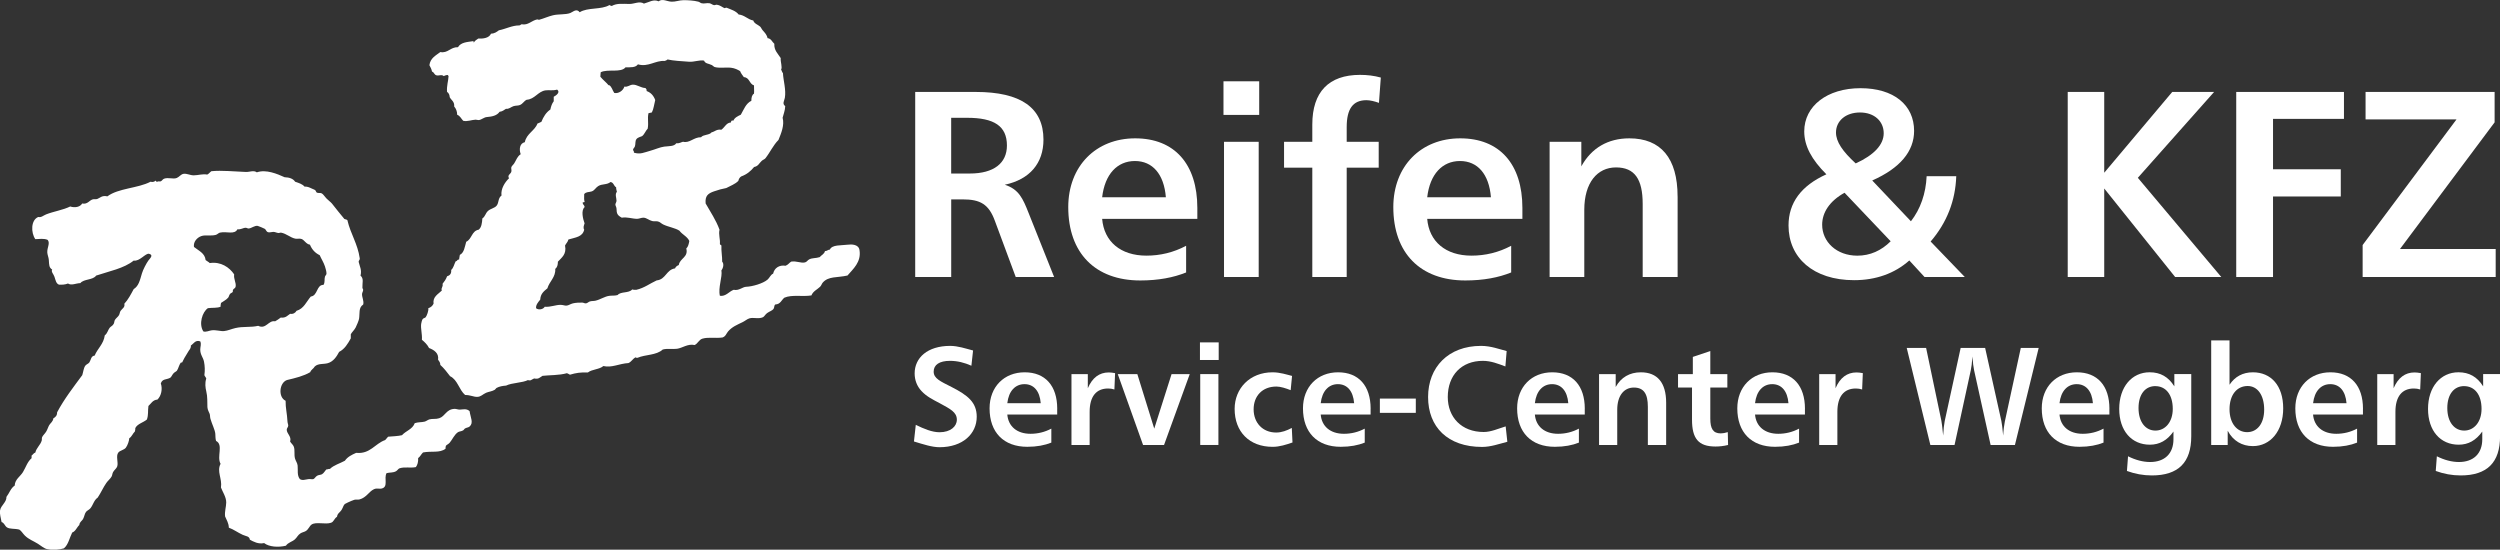
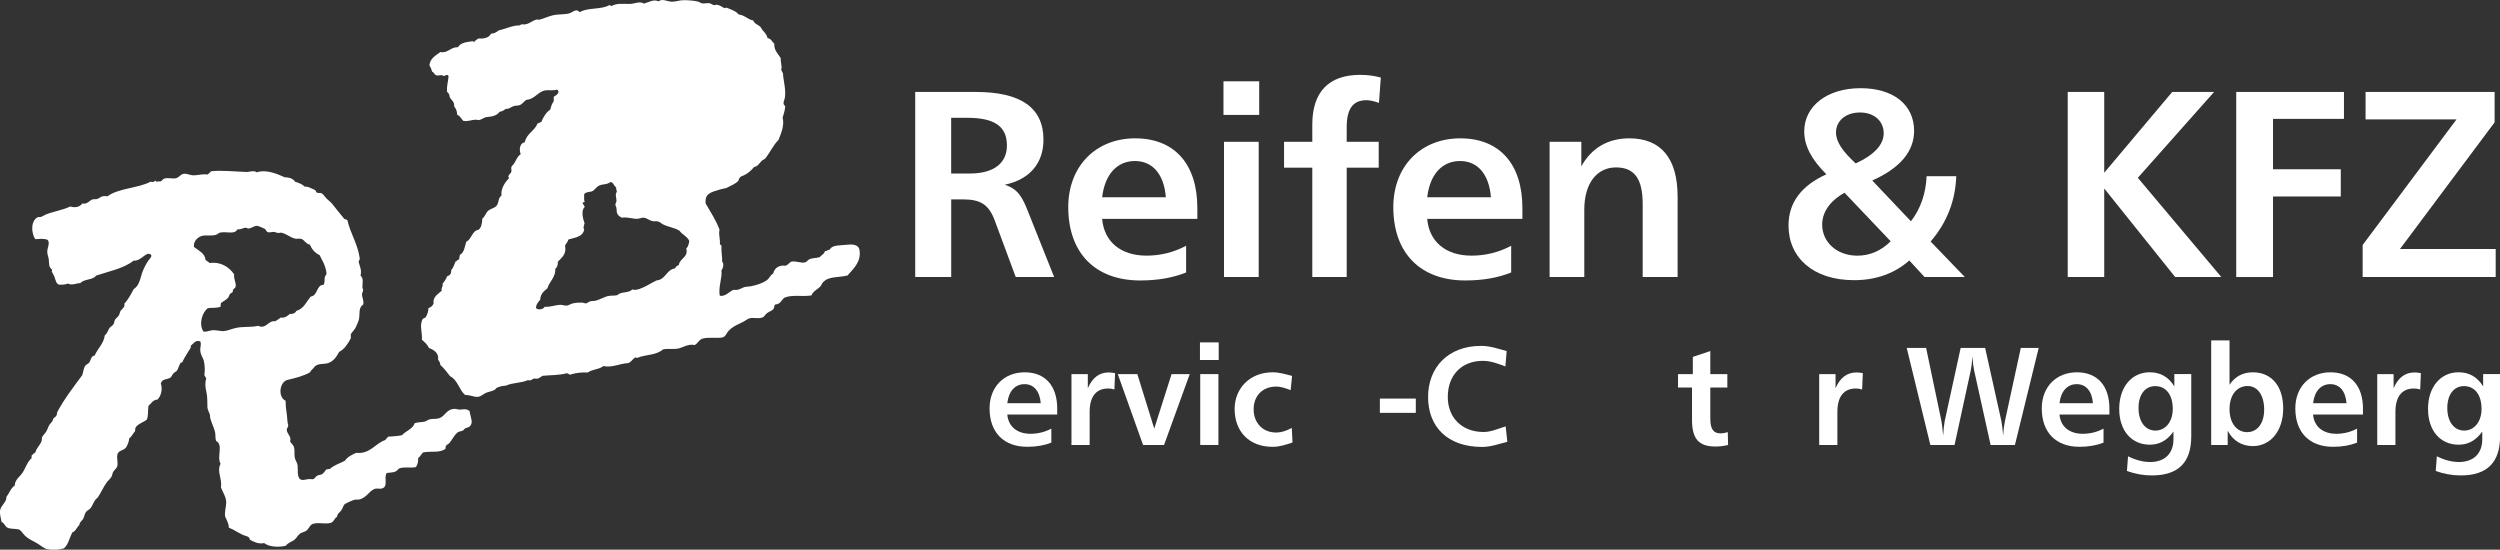
<svg xmlns="http://www.w3.org/2000/svg" id="Ebene_1" data-name="Ebene 1" width="793.7" height="174.51" viewBox="0 0 793.7 174.51">
  <rect x="0" y="0" width="793.7" height="174.51" fill="#333333" stroke="none" />
  <defs>
    <style>      .cls-1 {        fill-rule: evenodd;      }      .cls-1, .cls-2 {        fill: #fff;      }    </style>
  </defs>
-   <path class="cls-1" d="M102.72,90.45c-2.28-.1-1.78,3.42-4.05,3.7-1.4,1.62-2.19,3.85-4.53,4.53-.33.63-1.1,1.12-2.03.95-.85.54-1.39,1.39-2.98,1.19-.56.43-1.15.84-1.79,1.19-2.11-.43-2.86,2.65-5.37,1.43-2.44.57-4.73.12-7.27.72-1.3.3-2.33.82-3.58.95-1.06.11-2.53-.42-3.93-.24-.8.1-1.68.61-2.62.36-1.55-2.35-.34-6.19,1.43-7.39,1.31-.2,3.04.02,4.05-.48-.07-.51.09-.79.12-1.19.62-.46,1.63-.92,2.27-1.67.24-.29.31-.85.6-1.19.22-.27.64-.34.83-.6.13-.17-.03-.45.12-.72.25-.44.72-.39.83-1.07.19-1.16-.68-2.32-.48-3.82-1.52-2.23-4.2-4.1-7.75-3.58-.37-.39-.91-.6-1.31-.95-.23-2.2-2.19-2.95-3.7-4.17-.25-1.59.95-2.98,2.38-3.46,1.3-.43,2.96.05,4.53-.36.48-.12.92-.63,1.31-.72,2.21-.5,4.59.76,5.6-1.07,1.06.16,1.75-.47,2.62-.48.28,0,.62.27.95.24.9-.09,1.92-1.02,2.86-.83.18.03,2.01.77,2.27.95.37.25.4.92,1.07,1.07.5.12,1.02-.11,1.55-.12.63-.01,1.07.3,1.67.36.31.03.55-.17.83-.12,1.73.31,2.95,1.59,4.53,1.91.64.13,1.39-.13,2.03.12.85.33,1.46,1.66,2.62,1.79.62,1.53,1.65,2.65,3.1,3.34.46,1.08,1.27,2.32,1.67,3.58.19.58.51,1.68.48,2.27-.02.45-.36.57-.48.95-.27.85.08,1.84-.48,2.62M228.53,93.91c1.95.28,2.89-1.37,4.41-1.91,1.63.38,2.82-.92,3.93-.95,2-.07,5.37-1.04,6.8-2.27.7-.6.94-1.53,1.79-1.91.36-1.74,1.91-2.83,3.93-2.5.78-.26,1.16-.91,1.79-1.31,1.75-.29,3.13.59,4.41.24.6-.17.77-.67,1.31-.95,1.01-.52,2.12-.31,3.34-.72.54-.65,1.44-.95,1.67-1.91.69.01.9-.46,1.55-.48.71-1.61,3.59-1.28,5.6-1.55,1.31-.18,3.52-.14,3.81,1.67.64,3.86-2.09,6.08-3.81,8.11-3.29.75-6.04.15-7.87,2.27-.3.35-.43.92-.84,1.31-.9.87-2.23,1.41-2.74,2.74-2.88.48-6.11-.33-8.59.72-.93.74-1.24,2.1-2.86,2.15-.44.25-.27,1-.59,1.43-.41.54-1.28.77-2.03,1.31-.57.41-.88,1.11-1.31,1.31-1.44.65-2.99-.02-4.29.36-.71.2-1.44.85-2.15,1.19-1.79.87-3.36,1.48-4.65,2.98-.56.66-.74,1.59-1.79,1.91-2.26.31-4.43-.19-6.32.36-1.14.33-1.48,1.58-2.5,2.03-2.22-.48-3.87.97-5.6,1.19-1.49.19-3.06-.16-4.53.24-1.99,1.86-5.52,1.55-7.99,2.62-.36.09-.43-.12-.72-.12-.82.49-1.24,1.38-2.15,1.79-3.09.2-5.28,1.58-7.99.95-1.21,1.09-3.6,1.01-4.89,2.03-2.37-.06-3.72.13-5.72.72-.32-.15-.58-.37-.95-.48-2.46.71-5.67.59-7.75.84-.82.47-1.28,1.17-2.62.83-.46.14-.76.44-1.19.6-.21-.07-.7.14-.72-.12-1.97.98-5.05.83-7.04,1.79-1.09.08-2.11.26-2.98.72-.24.13-.38.46-.6.6-.88.54-1.9.59-2.74.95-1.07.46-1.63,1.29-2.86,1.31-1.16.02-2.13-.6-3.82-.6-1.94-1.64-2.35-4.8-4.77-5.96-.97-1.25-1.92-2.53-3.1-3.58,0-.8-.4-1.19-.72-1.67.32-2.08-1.3-3.11-2.86-3.7-.55-1.08-1.38-1.88-2.27-2.62.12-1.88-.42-3.47-.24-5.01.04-.37.27-1.24.48-1.55.2-.3.75-.34.96-.6.38-.48.99-2.14.83-2.86.79-.24,1.33-.73,1.67-1.43-.32-2.23,1.49-3.04,2.62-4.17-.34-.92.46-1.03.24-2.15.56-.71,1.1-1.44,1.43-2.38.86-.25,1.42-.8,1.31-2.03.76-.63.94-1.84,1.43-2.74.56,0,.53-.79,1.07-.48.12-.67.09-.84.24-1.55,1.38-.68,1.56-2.58,2.03-4.17,1.78-.8,1.73-3.44,3.93-3.82.91-.68,1.09-2.09,1.19-3.58.94-.62.94-1.6,1.79-2.38.79-.73,2.12-.89,2.74-1.67.79-.98.38-2.37,1.55-3.22-.28-2.13,1.07-4.21,2.39-5.49-.63-.97.47-1.3.72-2.03.16-.48-.1-1.03,0-1.43.12-.47.6-.74.95-1.31.72-1.18.94-2.14,2.03-2.86-.57-1.62-.29-3.47,1.31-3.82.57-2.77,3.12-3.56,4.06-5.96.48-.08.75-.36,1.19-.48.65-1.61,1.51-3.02,2.86-3.93.21-1.02.53-1.94,1.07-2.62v-1.43c.75-.38,2.22-1.45,1.07-2.27-1.43.4-2.54.07-3.7.24-2.37.35-3.41,2.82-5.96,2.98-.88.41-1.2,1.28-2.15,1.67-.61.25-1.35.14-2.03.36-.8.26-1.46.99-2.39.84-.61.38-1.13.86-2.03.95-.86,1.22-2.34,1.53-4.05,1.67-.9.07-1.67.85-2.5.95-.33.04-.76-.13-1.07-.12-1.3.06-2.58.67-3.93.36-.63-.64-.97-1.57-1.91-1.91-.03-1.16-.39-1.99-.95-2.62.14-1.61-.94-2-1.43-2.98-.01-.59-.26-1.33-.84-1.67-.16-1.98.42-3.48.48-5.01-.04-.16-.21-.19-.24-.36-.54.02-.93.18-1.31.36-.58-.61-1.54-.04-2.27-.24-.81-.22-.71-.97-1.43-1.19-.15-.81-.51-1.4-.83-2.03.28-2.26,2.02-3.07,3.46-4.17,2.44.45,3.18-1.61,5.61-1.55.94-1.6,3.03-1.63,4.77-1.91.21.03.27.21.24.48.31-.6.88-.95,1.43-1.31,1.57.08,3.41-.14,4.05-1.55,1.16-.04,1.82-.57,2.5-1.07,2.19-.43,4.2-1.55,6.44-1.55.43.03.44-.36.84-.36,2.02.38,3.02-1.16,4.89-1.55.13-.03.44.16.6.12,1.45-.39,2.96-1.09,4.41-1.43,1.8-.43,4-.14,5.49-.72.84-.32,1.97-1.58,2.98-.24,2.49-1.6,6.87-.74,9.42-2.27.37-.01.34.38.84.24,1.5-.87,3.53-.63,5.49-.6,1.57.03,3.21-1.02,4.65-.12,1.58-.4,3.03-1.49,4.65-.72,1.23-.98,2.71.09,4.17.12,1.22.03,2.47-.47,3.7-.48,1.48,0,3.29.09,4.77.48.36.09.6.38.95.48.86.24,1.61-.12,2.51,0,.52.07.95.49,1.43.6.33.08.65-.15.96-.12.97.11,1.71.77,2.38,1.07.36.09.35-.21.72-.12,1.41.58,2.96,1.02,3.82,2.15,1.98.21,2.81,1.56,4.65,1.91.31,1.01,1.41,1.28,2.15,1.91.32.28.48.79.83,1.19.63.72,1.34,1.42,1.55,2.5,1.18.13,1.43,1.19,2.15,1.79-.12,2.08,1.14,3.14,2.03,4.53-.12,1.29.59,2.83.12,3.7.26.3.28.84.59,1.07.09,2.31,1.05,5.3.6,7.87-.16.93-.93,1.85.12,2.62-.05,1.45-.54,2.48-.83,3.7.64,2.34-.45,4.91-1.31,7.04-1.68,1.66-2.7,4.01-4.17,5.84-.26.33-.77.43-1.19.84-.82.76-1.06,1.66-2.38,1.91-1.05,1.3-2.33,2.36-4.06,2.98-.5.29-.8.79-.95,1.43-1,1.03-2.5,1.56-3.82,2.27-1.24.22-2.55.58-3.94,1.07-1.84.65-2.84,1.39-2.62,3.82,1.53,2.73,3.28,5.23,4.41,8.35-.36,1.44.25,3.02.12,4.41-.05.41.36.36.48.6-.09,1.8.29,3.52.24,5.13.7.69.26,2.2-.24,2.74.37,2.21-1.12,5.49-.48,8.11ZM193.23,27.13c0-.07.02-.14.12-.12.91.48,1.08,1.7,1.67,2.5,1.31.28,2.8-.69,3.22-2.03.97.26,1.67-.55,2.62-.6,1.37-.07,2.59,1.03,4.06,1.07.16.28.48.4.36.95,1.38.49,2.24,1.5,2.74,2.86-.35,1.32-.49,2.85-1.07,3.94-.34.1-.73.14-1.07.24-.39,1.83.09,2.83-.24,4.89-.69.7-1,1.78-1.79,2.39-.51.24-1.37.39-1.79.95-.48.64-.23,1.49-.48,2.27-.14.46-.58.71-.6,1.07-.01.34.48.66.24.95,2.07.64,3.25-.05,5.25-.6,1.48-.4,3.05-1.13,4.41-1.31,1.48-.19,3.17-.03,3.82-1.07.98.11,1.44-.3,2.15-.48,2.07.55,3.39-1.47,5.72-1.43.72-.91,2.64-.62,3.34-1.55,1.08-.23,1.56-1.06,3.1-.83,1.01-.67,1.65-2.3,2.98-2.27.17-.45.23-.84.83-.6.42-1.01,1.43-1.44,2.38-1.91.95-1.64,1.6-3.57,3.34-4.41,0-1.03.19-1.88.84-2.27.11-1.08-.04-1.5,0-2.62-1.5-.44-1.38-2.51-3.22-2.62-.42-.61-.91-1.16-1.19-1.91-.75-.46-1.68-.93-2.86-1.07-1.67-.2-3.74.22-5.25-.24-.28-.09-.55-.46-.84-.6-1.14-.55-2.11-.42-2.5-1.43-1.52-.26-3.1.48-4.77.36-2.3-.16-5.08-.31-6.8-.72-.25.23-.57.39-.95.48-2.9-.24-5.19,2.03-8.47,1.07-.76,1.08-2.33.93-3.94.95-1.46,1.81-5.58.44-7.87,1.55-.04.46-.1.73-.12,1.43.77.96,2.07,1.97,2.63,2.74ZM215.77,73.28c-1.42-.94-3.56-1.2-5.25-2.03-.64-.32-.97-.8-1.67-.95-.54-.12-1.18.03-1.79-.12-1.01-.25-1.8-1.03-2.74-1.07-.66-.03-1.35.35-2.03.36-1.52.02-3.11-.65-4.89-.36-1.42-.77-1.64-1.31-1.67-2.86,0-.44-.37-1-.36-1.31.02-.4.36-.79.36-1.19,0-.94-.57-2.06.12-2.86-.08-.47-.26-.85-.24-1.43-.76-.39-.76-1.55-1.79-1.67-1.21.98-2.69.5-3.93,1.31-.82.53-1.12,1.36-2.03,1.67-.86.29-1.73.07-2.39.84-.03,1.07-.07,1.98.12,2.38.07.43-.71,0-.6.48.07.56.62.66.6,1.31-1.19,1.03-.51,3.76,0,5.13-.21.7-.53,1.31-.12,2.03-.55,2.32-2.78,2.42-5.01,3.1-.19.81-.75,1.24-1.07,1.91.55,2.78-1.05,3.8-2.27,5.13,0,1.04-.23,1.84-.84,2.27.19,2.63-1.87,4.01-2.5,6.2-1.07.88-2.19,1.71-2.27,3.58-.58.7-1.47,1.7-1.31,2.74.88.68,2.31.3,2.74-.48,1.96.15,3.47-.65,5.13-.6.77.03,1.21.28,1.79.24.69-.06,1.14-.49,2.03-.72.76-.19,2.16-.28,2.98-.24.45.02.73.31,1.19.24.43-.06.73-.44,1.19-.6.55-.19,1.2-.1,1.79-.24,1.53-.35,2.91-1.35,4.41-1.55.9-.12,1.72.02,2.62-.24,1.03-1.21,3.54-.5,4.65-1.79.34.14.82.13,1.31.12,2.55-.59,4.29-2,6.44-2.98,2.93-.29,3.03-3.41,5.84-3.82.21-.55.66-.85,1.19-1.07.32-2.15,3.11-2.44,2.38-5.25.59-.53.79-1.43.96-2.38-.66-1.45-2.2-2.01-3.1-3.22ZM90.67,127.18c-.04,2.41.48,4.06.6,6.68.02.44.27.98.24,1.31-.05.5-.51.81-.48,1.31.07,1.28,1.59,2.11,1.07,3.7.36.62.95.99,1.19,1.67.38,1.07.03,2.49.36,3.7.22.8.75,1.4.84,2.27.15,1.51-.24,3.08.71,4.29.9.53,1.55.14,2.74,0,.64-.07,1.2.12,1.55,0,.39-.13.65-.75,1.19-1.07.48-.29,1.16-.25,1.55-.48.64-.38,1.01-1.22,1.43-1.55.46.06.58-.21,1.07-.12,1.23-1.23,3.19-1.74,4.77-2.62.82-1.21,2.17-1.88,3.58-2.5,4.42.47,5.96-2.93,9.18-4.05.37-.31.6-.76.95-1.07,1.49-.14,3.1-.16,4.41-.48,1.24-1.39,3.36-1.88,4.05-3.82,1.09-.37,2.09-.24,3.1-.48.57-.13.98-.55,1.55-.72.94-.27,2.05-.01,3.1-.36,1.95-.63,2.2-2.87,4.89-2.98.53-.02,1.14.26,1.67.24,1.1-.05,2.13-.41,3.1.48.3,2.11,1.34,3.7,0,4.89-.35.31-.96.33-1.43.6-.25.14-.32.41-.6.6-.5.34-1.28.33-1.67.6-1.14.77-1.81,2.4-2.62,3.34-.35.41-.83.58-1.19.95-.07.29-.17.54-.12.95-1.85,1.45-4.47.66-7.15,1.19-.58.53-.89,1.33-1.55,1.79.07,1.26-.22,2.16-.72,2.86-1.86.37-3.38-.16-5.13.36-.5.15-.68.68-1.19.96-.97.52-1.91.33-2.98.59-.94,1.64.67,4.36-1.55,4.89-.9.21-1.48-.24-2.5.24-1.55.73-2.35,2.63-4.53,3.22-.54.15-1.06-.05-1.67.12-.45.12-1.41.56-2.03.84-.3.13-.89.42-.95.48-.48.39-.58,1.13-1.07,1.91-.54.84-1.3,1.05-1.43,2.15-.97.63-.97,1.58-1.91,1.91-1.8.63-4.82-.41-6.2.59-.64.47-.95,1.5-1.79,2.03-.52.32-1.17.4-1.67.72-.89.56-1.02,1.19-1.79,1.91-.81.76-2.2,1.01-2.86,2.03-2.44.6-5.37.38-6.92-.83-1.86.4-3.34-.43-4.53-1.07-.14-1.16-1.22-1.07-2.27-1.55-1.57-.71-2.89-1.73-4.41-2.27-.05-1.54-.74-2.44-1.19-3.58-.19-1.53.34-3,.36-4.41.02-1.72-1.12-3.3-1.67-4.77.44-2.78-1.41-5.13-.12-7.51-1.3-2.27.99-6.06-1.43-7.27-.24-.75-.17-1.39-.24-2.27-.09-1.22-1.08-3.1-1.55-4.77-.16-.55-.09-1.11-.24-1.55-.21-.59-.67-1.22-.72-2.15-.07-1.59.07-3.27-.36-5.01-.28-1.14-.48-2.64,0-4.06-.14-.42-.45-.67-.6-1.07.21-1.5.15-2.92-.12-4.29-.27-1.38-1.23-2.18-1.19-3.94.02-.86.4-1.62,0-2.5-1.56-.57-2.12.79-2.98,1.31.05.49-.11.76-.24,1.07-.63.81-1.1,1.82-1.79,2.86-.33.5-.48,1.05-.72,1.43-.04.07-.41.03-.48.12-.55.77-.74,1.86-1.19,2.5-.19.28-.68.42-1.07.84-.47.49-.69,1.21-1.07,1.43-1.17.66-2.47.24-2.98,1.79.61,1.79.14,3.96-1.07,5.13-1.51.12-2,1.26-2.86,2.03-.24,1.73.05,2.72-.48,4.29-1.15,1-2.97,1.32-3.7,2.74.08.48-.11.68-.12,1.07-.68.63-.97,1.65-1.79,2.15-.02.75-.5,2.21-1.07,2.98-.54.74-1.84.87-2.39,1.55-.87,1.1.06,3.13-.36,4.41-.21.66-.92,1.1-1.31,1.79-.26.46-.25,1.04-.48,1.43-.46.79-1.08,1.19-1.67,2.03-.96,1.37-1.77,3.23-2.74,4.65-1.17.79-1.45,2.3-2.27,3.34-.43.55-1.08.74-1.43,1.19-.48.62-.48,1.39-.95,2.27-.32.6-1.1.92-1.19,1.91-.81.74-1.14,1.96-2.26,2.39-.85,1.69-1.23,3.86-2.62,5.01-1.43.45-3.5.65-5.37.24-.99-.22-1.82-1.02-2.86-1.67-1.65-1.02-2.86-1.36-4.17-2.62-.67-.65-1.1-1.51-1.79-1.91-1.53-.38-3.04-.09-3.94-.72-.66-.46-.8-1.4-1.67-1.67-.21-1.32-.66-2.54-.48-3.7.25-1.6,2.1-2.57,2.03-4.29.91-1.16,1.36-2.78,2.62-3.58.08-2.01,1.77-2.88,2.62-4.29.95-1.58,1.4-3.27,2.74-4.41v-.84c.44-.28.64-.8,1.19-.95.33-1.5,1.63-2.4,2.03-3.82.09-.33-.02-.74.12-1.07.25-.57.89-1.09,1.31-1.79.38-.63.61-1.45.95-2.03.42-.7,1.18-1.08,1.31-2.15.66-.38,1.21-.86,1.19-1.91,2.29-4.31,5.19-8.01,7.99-11.81.32-1,.41-2.2.95-2.98.31-.45,1.03-.64,1.31-1.07.54-.82.49-2.04,1.67-2.15.93-2.29,2.83-3.61,3.22-6.44.83-.57,1.01-1.72,1.55-2.39.38-.47.97-.61,1.31-1.31.18-.37.15-.84.36-1.19.33-.56.99-.96,1.31-1.55.22-.41.23-.93.48-1.31.47-.72,1.5-1.12,1.19-2.27,1.23-1.32,2.09-3,2.98-4.65,1.57-.99,1.94-2.69,2.62-5.01.34-1.15,1.39-3.17,2.03-4.05.47-.65,1.77-1.74.24-2.15-1.11-.29-3.02,2.51-4.89,2.15-3.08,2.49-7.76,3.37-11.93,4.77-1,1.47-3.91,1.02-5.01,2.39-1.41.02-2.79.86-3.93.12-.81.35-1.91.43-2.86.36-.9-.33-1.05-1.35-1.43-2.5-.27-.81-1.17-1.66-.72-2.27-1.01-.67-.96-1.39-1.07-3.1-.05-.73-.42-1.54-.48-2.27-.12-1.6.99-2.98.12-4.06-1.12-.53-2.71-.28-3.93-.24-1.44-2.08-1.42-6.1.95-7.04.95.24,1.63-.49,2.5-.83,2.39-.94,5.37-1.38,7.63-2.5,1.6.51,3.16.13,3.81-.95,1.71.35,2.19-.97,3.34-1.31.45-.14.98.03,1.43-.12.81-.27,1.52-1.26,3.22-.83,3.5-2.63,9.7-2.54,13.71-4.65.73.19,1.08.05,1.67-.36.1.17.09.46.48.36.36-.25.74,0,1.07-.12.39-.13.59-.65,1.07-.84,1.34-.5,2.91.24,4.05-.24.77-.32,1.3-1.19,2.15-1.31,1.07-.15,2.08.49,3.22.48,1.49-.01,2.75-.52,4.29-.24.54-.26.84-.75,1.31-1.07,3.3-.33,7.33.11,10.97.24,1.2.04,2.45-.62,3.46.12,2.92-1.03,6.5.5,8.82,1.55,1.54.05,2.71.47,3.34,1.43,1.12.39,2.3.72,2.98,1.55.85-.07,1.52.24,2.27.6.35.17.94.38,1.07.48.28.2.31.7.6.84.46.22,1.09-.02,1.55.24.48.27.92,1.03,1.55,1.67.54.56,1.31,1.1,1.67,1.55,1.18,1.5,2.64,3.34,3.94,4.89.29.15.72.15.95.36,1.07,4.54,3.25,7.41,3.94,12.16.05.52-.34.61-.36,1.07.37,1.58,1.05,2.58.6,4.41,1.11.91.54,2.3.6,3.82.01.25.25.49.24.71-.02.46-.34.88-.36,1.31-.05,1.05.69,2.23.36,3.34-1.54.97-1.02,2.87-1.31,4.53-.1.57-.73,2.07-1.07,2.74-.42.82-1.17,1.46-1.55,2.15v1.31c-.95,1.71-1.94,3.39-3.7,4.29-.76,1.44-1.81,3.07-3.58,3.58-1.43.41-3.07.01-4.17,1.07-.37.7-1.16.99-1.43,1.79-2.07,1.23-4.73,1.87-7.39,2.5-2.43.86-2.85,5.38-.48,6.56Z" />
+   <path class="cls-1" d="M102.72,90.45c-2.28-.1-1.78,3.42-4.05,3.7-1.4,1.62-2.19,3.85-4.53,4.53-.33.63-1.1,1.12-2.03.95-.85.54-1.39,1.39-2.98,1.19-.56.43-1.15.84-1.79,1.19-2.11-.43-2.86,2.65-5.37,1.43-2.44.57-4.73.12-7.27.72-1.3.3-2.33.82-3.58.95-1.06.11-2.53-.42-3.93-.24-.8.1-1.68.61-2.62.36-1.55-2.35-.34-6.19,1.43-7.39,1.31-.2,3.04.02,4.05-.48-.07-.51.09-.79.12-1.19.62-.46,1.63-.92,2.27-1.67.24-.29.31-.85.6-1.19.22-.27.64-.34.83-.6.13-.17-.03-.45.12-.72.25-.44.72-.39.83-1.07.19-1.16-.68-2.32-.48-3.82-1.52-2.23-4.2-4.1-7.75-3.58-.37-.39-.91-.6-1.31-.95-.23-2.2-2.19-2.95-3.7-4.17-.25-1.59.95-2.98,2.38-3.46,1.3-.43,2.96.05,4.53-.36.48-.12.92-.63,1.31-.72,2.21-.5,4.59.76,5.6-1.07,1.06.16,1.75-.47,2.62-.48.28,0,.62.27.95.24.9-.09,1.92-1.02,2.86-.83.18.03,2.01.77,2.27.95.37.25.4.92,1.07,1.07.5.12,1.02-.11,1.55-.12.63-.01,1.07.3,1.67.36.31.03.55-.17.83-.12,1.73.31,2.95,1.59,4.53,1.91.64.13,1.39-.13,2.03.12.85.33,1.46,1.66,2.62,1.79.62,1.53,1.65,2.65,3.1,3.34.46,1.08,1.27,2.32,1.67,3.58.19.58.51,1.68.48,2.27-.02.45-.36.57-.48.95-.27.85.08,1.84-.48,2.62M228.53,93.91c1.95.28,2.89-1.37,4.41-1.91,1.63.38,2.82-.92,3.93-.95,2-.07,5.37-1.04,6.8-2.27.7-.6.94-1.53,1.79-1.91.36-1.74,1.91-2.83,3.93-2.5.78-.26,1.16-.91,1.79-1.31,1.75-.29,3.13.59,4.41.24.6-.17.77-.67,1.31-.95,1.01-.52,2.12-.31,3.34-.72.54-.65,1.44-.95,1.67-1.91.69.01.9-.46,1.55-.48.71-1.61,3.59-1.28,5.6-1.55,1.31-.18,3.52-.14,3.81,1.67.64,3.86-2.09,6.08-3.81,8.11-3.29.75-6.04.15-7.87,2.27-.3.35-.43.92-.84,1.31-.9.87-2.23,1.41-2.74,2.74-2.88.48-6.11-.33-8.59.72-.93.74-1.24,2.1-2.86,2.15-.44.25-.27,1-.59,1.43-.41.54-1.28.77-2.03,1.31-.57.41-.88,1.11-1.31,1.31-1.44.65-2.99-.02-4.29.36-.71.2-1.44.85-2.15,1.19-1.79.87-3.36,1.48-4.65,2.98-.56.66-.74,1.59-1.79,1.91-2.26.31-4.43-.19-6.32.36-1.14.33-1.48,1.58-2.5,2.03-2.22-.48-3.87.97-5.6,1.19-1.49.19-3.06-.16-4.53.24-1.99,1.86-5.52,1.55-7.99,2.62-.36.09-.43-.12-.72-.12-.82.49-1.24,1.38-2.15,1.79-3.09.2-5.28,1.58-7.99.95-1.21,1.09-3.6,1.01-4.89,2.03-2.37-.06-3.72.13-5.72.72-.32-.15-.58-.37-.95-.48-2.46.71-5.67.59-7.75.84-.82.47-1.28,1.17-2.62.83-.46.14-.76.44-1.19.6-.21-.07-.7.14-.72-.12-1.97.98-5.05.83-7.04,1.79-1.09.08-2.11.26-2.98.72-.24.13-.38.46-.6.6-.88.54-1.9.59-2.74.95-1.07.46-1.63,1.29-2.86,1.31-1.16.02-2.13-.6-3.82-.6-1.94-1.64-2.35-4.8-4.77-5.96-.97-1.25-1.92-2.53-3.1-3.58,0-.8-.4-1.19-.72-1.67.32-2.08-1.3-3.11-2.86-3.7-.55-1.08-1.38-1.88-2.27-2.62.12-1.88-.42-3.47-.24-5.01.04-.37.27-1.24.48-1.55.2-.3.75-.34.96-.6.38-.48.99-2.14.83-2.86.79-.24,1.33-.73,1.67-1.43-.32-2.23,1.49-3.04,2.62-4.17-.34-.92.46-1.03.24-2.15.56-.71,1.1-1.44,1.43-2.38.86-.25,1.42-.8,1.31-2.03.76-.63.94-1.84,1.43-2.74.56,0,.53-.79,1.07-.48.12-.67.09-.84.24-1.55,1.38-.68,1.56-2.58,2.03-4.17,1.78-.8,1.73-3.44,3.93-3.82.91-.68,1.09-2.09,1.19-3.58.94-.62.94-1.6,1.79-2.38.79-.73,2.12-.89,2.74-1.67.79-.98.38-2.37,1.55-3.22-.28-2.13,1.07-4.21,2.39-5.49-.63-.97.47-1.3.72-2.03.16-.48-.1-1.03,0-1.43.12-.47.6-.74.95-1.31.72-1.18.94-2.14,2.03-2.86-.57-1.62-.29-3.47,1.31-3.82.57-2.77,3.12-3.56,4.06-5.96.48-.08.75-.36,1.19-.48.65-1.61,1.51-3.02,2.86-3.93.21-1.02.53-1.94,1.07-2.62v-1.43c.75-.38,2.22-1.45,1.07-2.27-1.43.4-2.54.07-3.7.24-2.37.35-3.41,2.82-5.96,2.98-.88.41-1.2,1.28-2.15,1.67-.61.25-1.35.14-2.03.36-.8.26-1.46.99-2.39.84-.61.38-1.13.86-2.03.95-.86,1.22-2.34,1.53-4.05,1.67-.9.07-1.67.85-2.5.95-.33.04-.76-.13-1.07-.12-1.3.06-2.58.67-3.93.36-.63-.64-.97-1.57-1.91-1.91-.03-1.16-.39-1.99-.95-2.62.14-1.61-.94-2-1.43-2.98-.01-.59-.26-1.33-.84-1.67-.16-1.98.42-3.48.48-5.01-.04-.16-.21-.19-.24-.36-.54.02-.93.18-1.31.36-.58-.61-1.54-.04-2.27-.24-.81-.22-.71-.97-1.43-1.19-.15-.81-.51-1.4-.83-2.03.28-2.26,2.02-3.07,3.46-4.17,2.44.45,3.18-1.61,5.61-1.55.94-1.6,3.03-1.63,4.77-1.91.21.03.27.21.24.48.31-.6.88-.95,1.43-1.31,1.57.08,3.41-.14,4.05-1.55,1.16-.04,1.82-.57,2.5-1.07,2.19-.43,4.2-1.55,6.44-1.55.43.03.44-.36.84-.36,2.02.38,3.02-1.16,4.89-1.55.13-.03.44.16.6.12,1.45-.39,2.96-1.09,4.41-1.43,1.8-.43,4-.14,5.49-.72.84-.32,1.97-1.58,2.98-.24,2.49-1.6,6.87-.74,9.42-2.27.37-.01.34.38.84.24,1.5-.87,3.53-.63,5.49-.6,1.57.03,3.21-1.02,4.65-.12,1.58-.4,3.03-1.49,4.65-.72,1.23-.98,2.71.09,4.17.12,1.22.03,2.47-.47,3.7-.48,1.48,0,3.29.09,4.77.48.36.09.6.38.95.48.86.24,1.61-.12,2.51,0,.52.07.95.49,1.43.6.33.08.65-.15.96-.12.97.11,1.71.77,2.38,1.07.36.09.35-.21.72-.12,1.41.58,2.96,1.02,3.82,2.15,1.98.21,2.81,1.56,4.65,1.91.31,1.01,1.41,1.28,2.15,1.91.32.28.48.79.83,1.19.63.72,1.34,1.42,1.55,2.5,1.18.13,1.43,1.19,2.15,1.79-.12,2.08,1.14,3.14,2.03,4.53-.12,1.29.59,2.83.12,3.7.26.3.28.84.59,1.07.09,2.31,1.05,5.3.6,7.87-.16.93-.93,1.85.12,2.62-.05,1.45-.54,2.48-.83,3.7.64,2.34-.45,4.91-1.31,7.04-1.68,1.66-2.7,4.01-4.17,5.84-.26.33-.77.43-1.19.84-.82.76-1.06,1.66-2.38,1.91-1.05,1.3-2.33,2.36-4.06,2.98-.5.29-.8.79-.95,1.43-1,1.03-2.5,1.56-3.82,2.27-1.24.22-2.55.58-3.94,1.07-1.84.65-2.84,1.39-2.62,3.82,1.53,2.73,3.28,5.23,4.41,8.35-.36,1.44.25,3.02.12,4.41-.05.41.36.36.48.6-.09,1.8.29,3.52.24,5.13.7.69.26,2.2-.24,2.74.37,2.21-1.12,5.49-.48,8.11ZM193.23,27.13ZM215.77,73.28c-1.42-.94-3.56-1.2-5.25-2.03-.64-.32-.97-.8-1.67-.95-.54-.12-1.18.03-1.79-.12-1.01-.25-1.8-1.03-2.74-1.07-.66-.03-1.35.35-2.03.36-1.52.02-3.11-.65-4.89-.36-1.42-.77-1.64-1.31-1.67-2.86,0-.44-.37-1-.36-1.31.02-.4.36-.79.36-1.19,0-.94-.57-2.06.12-2.86-.08-.47-.26-.85-.24-1.43-.76-.39-.76-1.55-1.79-1.67-1.21.98-2.69.5-3.93,1.31-.82.53-1.12,1.36-2.03,1.67-.86.29-1.73.07-2.39.84-.03,1.07-.07,1.98.12,2.38.07.43-.71,0-.6.48.07.56.62.66.6,1.31-1.19,1.03-.51,3.76,0,5.13-.21.7-.53,1.31-.12,2.03-.55,2.32-2.78,2.42-5.01,3.1-.19.81-.75,1.24-1.07,1.91.55,2.78-1.05,3.8-2.27,5.13,0,1.04-.23,1.84-.84,2.27.19,2.63-1.87,4.01-2.5,6.2-1.07.88-2.19,1.71-2.27,3.58-.58.7-1.47,1.7-1.31,2.74.88.68,2.31.3,2.74-.48,1.96.15,3.47-.65,5.13-.6.77.03,1.21.28,1.79.24.69-.06,1.14-.49,2.03-.72.76-.19,2.16-.28,2.98-.24.45.02.73.31,1.19.24.43-.06.73-.44,1.19-.6.55-.19,1.2-.1,1.79-.24,1.53-.35,2.91-1.35,4.41-1.55.9-.12,1.72.02,2.62-.24,1.03-1.21,3.54-.5,4.65-1.79.34.14.82.13,1.31.12,2.55-.59,4.29-2,6.44-2.98,2.93-.29,3.03-3.41,5.84-3.82.21-.55.66-.85,1.19-1.07.32-2.15,3.11-2.44,2.38-5.25.59-.53.79-1.43.96-2.38-.66-1.45-2.2-2.01-3.1-3.22ZM90.67,127.18c-.04,2.41.48,4.06.6,6.68.02.44.27.98.24,1.31-.05.5-.51.81-.48,1.31.07,1.28,1.59,2.11,1.07,3.7.36.62.95.99,1.19,1.67.38,1.07.03,2.49.36,3.7.22.8.75,1.4.84,2.27.15,1.51-.24,3.08.71,4.29.9.53,1.55.14,2.74,0,.64-.07,1.2.12,1.55,0,.39-.13.65-.75,1.19-1.07.48-.29,1.16-.25,1.55-.48.64-.38,1.01-1.22,1.43-1.55.46.06.58-.21,1.07-.12,1.23-1.23,3.19-1.74,4.77-2.62.82-1.21,2.17-1.88,3.58-2.5,4.42.47,5.96-2.93,9.18-4.05.37-.31.6-.76.95-1.07,1.49-.14,3.1-.16,4.41-.48,1.24-1.39,3.36-1.88,4.05-3.82,1.09-.37,2.09-.24,3.1-.48.57-.13.98-.55,1.55-.72.94-.27,2.05-.01,3.1-.36,1.95-.63,2.2-2.87,4.89-2.98.53-.02,1.14.26,1.67.24,1.1-.05,2.13-.41,3.1.48.3,2.11,1.34,3.7,0,4.89-.35.31-.96.33-1.43.6-.25.14-.32.41-.6.6-.5.34-1.28.33-1.67.6-1.14.77-1.81,2.4-2.62,3.34-.35.41-.83.58-1.19.95-.07.29-.17.54-.12.95-1.85,1.45-4.47.66-7.15,1.19-.58.53-.89,1.33-1.55,1.79.07,1.26-.22,2.16-.72,2.86-1.86.37-3.38-.16-5.13.36-.5.15-.68.68-1.19.96-.97.52-1.91.33-2.98.59-.94,1.64.67,4.36-1.55,4.89-.9.21-1.48-.24-2.5.24-1.55.73-2.35,2.63-4.53,3.22-.54.15-1.06-.05-1.67.12-.45.12-1.41.56-2.03.84-.3.13-.89.42-.95.48-.48.39-.58,1.13-1.07,1.91-.54.84-1.3,1.05-1.43,2.15-.97.63-.97,1.58-1.91,1.91-1.8.63-4.82-.41-6.2.59-.64.47-.95,1.5-1.79,2.03-.52.32-1.17.4-1.67.72-.89.56-1.02,1.19-1.79,1.91-.81.76-2.2,1.01-2.86,2.03-2.44.6-5.37.38-6.92-.83-1.86.4-3.34-.43-4.53-1.07-.14-1.16-1.22-1.07-2.27-1.55-1.57-.71-2.89-1.73-4.41-2.27-.05-1.54-.74-2.44-1.19-3.58-.19-1.53.34-3,.36-4.41.02-1.72-1.12-3.3-1.67-4.77.44-2.78-1.41-5.13-.12-7.51-1.3-2.27.99-6.06-1.43-7.27-.24-.75-.17-1.39-.24-2.27-.09-1.22-1.08-3.1-1.55-4.77-.16-.55-.09-1.11-.24-1.55-.21-.59-.67-1.22-.72-2.15-.07-1.59.07-3.27-.36-5.01-.28-1.14-.48-2.64,0-4.06-.14-.42-.45-.67-.6-1.07.21-1.5.15-2.92-.12-4.29-.27-1.38-1.23-2.18-1.19-3.94.02-.86.4-1.62,0-2.5-1.56-.57-2.12.79-2.98,1.31.05.49-.11.76-.24,1.07-.63.81-1.1,1.82-1.79,2.86-.33.5-.48,1.05-.72,1.43-.04.07-.41.03-.48.12-.55.77-.74,1.86-1.19,2.5-.19.28-.68.42-1.07.84-.47.49-.69,1.21-1.07,1.43-1.17.66-2.47.24-2.98,1.79.61,1.79.14,3.96-1.07,5.13-1.51.12-2,1.26-2.86,2.03-.24,1.73.05,2.72-.48,4.29-1.15,1-2.97,1.32-3.7,2.74.08.48-.11.68-.12,1.07-.68.63-.97,1.65-1.79,2.15-.02.75-.5,2.21-1.07,2.98-.54.74-1.84.87-2.39,1.55-.87,1.1.06,3.13-.36,4.41-.21.66-.92,1.1-1.31,1.79-.26.46-.25,1.04-.48,1.43-.46.79-1.08,1.19-1.67,2.03-.96,1.37-1.77,3.23-2.74,4.65-1.17.79-1.45,2.3-2.27,3.34-.43.55-1.08.74-1.43,1.19-.48.62-.48,1.39-.95,2.27-.32.6-1.1.92-1.19,1.91-.81.74-1.14,1.96-2.26,2.39-.85,1.69-1.23,3.86-2.62,5.01-1.43.45-3.5.65-5.37.24-.99-.22-1.82-1.02-2.86-1.67-1.65-1.02-2.86-1.36-4.17-2.62-.67-.65-1.1-1.51-1.79-1.91-1.53-.38-3.04-.09-3.94-.72-.66-.46-.8-1.4-1.67-1.67-.21-1.32-.66-2.54-.48-3.7.25-1.6,2.1-2.57,2.03-4.29.91-1.16,1.36-2.78,2.62-3.58.08-2.01,1.77-2.88,2.62-4.29.95-1.58,1.4-3.27,2.74-4.41v-.84c.44-.28.64-.8,1.19-.95.33-1.5,1.63-2.4,2.03-3.82.09-.33-.02-.74.12-1.07.25-.57.89-1.09,1.31-1.79.38-.63.61-1.45.95-2.03.42-.7,1.18-1.08,1.31-2.15.66-.38,1.21-.86,1.19-1.91,2.29-4.31,5.19-8.01,7.99-11.81.32-1,.41-2.2.95-2.98.31-.45,1.03-.64,1.31-1.07.54-.82.49-2.04,1.67-2.15.93-2.29,2.83-3.61,3.22-6.44.83-.57,1.01-1.72,1.55-2.39.38-.47.97-.61,1.31-1.31.18-.37.15-.84.36-1.19.33-.56.99-.96,1.31-1.55.22-.41.23-.93.48-1.31.47-.72,1.5-1.12,1.19-2.27,1.23-1.32,2.09-3,2.98-4.65,1.57-.99,1.94-2.69,2.62-5.01.34-1.15,1.39-3.17,2.03-4.05.47-.65,1.77-1.74.24-2.15-1.11-.29-3.02,2.51-4.89,2.15-3.08,2.49-7.76,3.37-11.93,4.77-1,1.47-3.91,1.02-5.01,2.39-1.41.02-2.79.86-3.93.12-.81.35-1.91.43-2.86.36-.9-.33-1.05-1.35-1.43-2.5-.27-.81-1.17-1.66-.72-2.27-1.01-.67-.96-1.39-1.07-3.1-.05-.73-.42-1.54-.48-2.27-.12-1.6.99-2.98.12-4.06-1.12-.53-2.71-.28-3.93-.24-1.44-2.08-1.42-6.1.95-7.04.95.24,1.63-.49,2.5-.83,2.39-.94,5.37-1.38,7.63-2.5,1.6.51,3.16.13,3.81-.95,1.71.35,2.19-.97,3.34-1.31.45-.14.98.03,1.43-.12.81-.27,1.52-1.26,3.22-.83,3.5-2.63,9.7-2.54,13.71-4.65.73.19,1.08.05,1.67-.36.1.17.09.46.48.36.36-.25.74,0,1.07-.12.39-.13.59-.65,1.07-.84,1.34-.5,2.91.24,4.05-.24.77-.32,1.3-1.19,2.15-1.31,1.07-.15,2.08.49,3.22.48,1.49-.01,2.75-.52,4.29-.24.54-.26.84-.75,1.31-1.07,3.3-.33,7.33.11,10.97.24,1.2.04,2.45-.62,3.46.12,2.92-1.03,6.5.5,8.82,1.55,1.54.05,2.71.47,3.34,1.43,1.12.39,2.3.72,2.98,1.55.85-.07,1.52.24,2.27.6.35.17.94.38,1.07.48.28.2.31.7.6.84.46.22,1.09-.02,1.55.24.48.27.92,1.03,1.55,1.67.54.56,1.31,1.1,1.67,1.55,1.18,1.5,2.64,3.34,3.94,4.89.29.15.72.15.95.36,1.07,4.54,3.25,7.41,3.94,12.16.05.52-.34.61-.36,1.07.37,1.58,1.05,2.58.6,4.41,1.11.91.54,2.3.6,3.82.01.25.25.49.24.71-.02.46-.34.88-.36,1.31-.05,1.05.69,2.23.36,3.34-1.54.97-1.02,2.87-1.31,4.53-.1.57-.73,2.07-1.07,2.74-.42.82-1.17,1.46-1.55,2.15v1.31c-.95,1.71-1.94,3.39-3.7,4.29-.76,1.44-1.81,3.07-3.58,3.58-1.43.41-3.07.01-4.17,1.07-.37.7-1.16.99-1.43,1.79-2.07,1.23-4.73,1.87-7.39,2.5-2.43.86-2.85,5.38-.48,6.56Z" />
  <path class="cls-2" d="M301.99,37.4h5.08c8.55,0,12.61,2.62,12.61,8.8,0,5.59-4.15,8.89-11.77,8.89h-5.93v-17.69ZM290.56,29.19v58.75h11.43v-24.64h3.64c5.59,0,8.3,1.52,10.24,6.86l6.6,17.78h12.19l-8.13-20.4c-1.78-4.49-3.05-7.45-7.53-8.89,7.96-1.69,12.28-6.86,12.28-14.31,0-10.16-7.2-15.15-21.5-15.15h-19.22Z" />
  <path class="cls-2" d="M380.13,66.02c0-13.97-7.28-22.1-19.73-22.1s-21.25,8.8-21.25,21.84c0,14.56,8.55,23.28,22.86,23.28,5.76,0,10.58-.93,14.56-2.54v-8.47c-3.98,2.12-8.21,3.13-12.61,3.13-8.21,0-13.46-4.49-14.05-11.68h30.22v-3.47ZM370.14,62.63h-20.23c.85-7.37,4.83-11.51,10.41-11.51s9.23,4.15,9.82,11.51Z" />
  <path class="cls-2" d="M388.6,45.02v42.92h11.01v-42.92h-11.01ZM388.43,25.81v10.67h11.34v-10.67h-11.34Z" />
  <path class="cls-2" d="M438.38,24.62c-2.12-.59-4.32-.85-6.6-.85-9.91,0-15.15,5.42-15.15,15.75v5.5h-8.97v8.21h8.97v34.71h10.92v-34.71h10.16v-8.21h-10.16v-4.66c0-5.76,1.95-8.55,6.26-8.55,1.19,0,2.54.34,3.98.85l.59-8.04Z" />
  <path class="cls-2" d="M483.33,66.02c0-13.97-7.28-22.1-19.73-22.1s-21.25,8.8-21.25,21.84c0,14.56,8.55,23.28,22.86,23.28,5.76,0,10.58-.93,14.56-2.54v-8.47c-3.98,2.12-8.21,3.13-12.61,3.13-8.21,0-13.46-4.49-14.05-11.68h30.22v-3.47ZM473.34,62.63h-20.23c.85-7.37,4.83-11.51,10.41-11.51s9.23,4.15,9.82,11.51Z" />
  <path class="cls-2" d="M532.6,62.38c0-12.19-5.33-18.46-15.32-18.46-6.77,0-12.02,3.05-15.24,8.89v-7.79h-10.07v42.92h11.01v-21.33c0-8.64,4.15-13.46,10.07-13.46s8.47,3.72,8.47,11.6v23.2h11.09v-25.57Z" />
  <path class="cls-2" d="M585.6,61.19l14.65,15.41c-2.96,2.96-6.52,4.57-10.58,4.57-6.6,0-11.17-4.4-11.17-9.82,0-3.89,2.37-7.53,7.11-10.16M594.4,57.3c8.8-3.89,13.29-9.23,13.29-15.75,0-8.21-6.43-13.55-17.02-13.55s-17.86,5.67-17.86,13.71c0,4.66,2.37,8.97,7.03,13.63-8.04,3.64-12.02,9.06-12.02,16.25,0,10.24,7.87,17.36,20.83,17.36,6.86,0,12.87-2.12,17.52-6.26l4.83,5.25h12.78l-10.84-11.26c5.16-6.01,7.87-12.95,8.13-20.74h-9.4c-.25,5.5-1.95,10.41-4.99,14.31l-12.28-12.95ZM589.15,51.88c-4.15-3.81-6.26-6.86-6.26-9.82,0-3.64,3.05-6.35,7.62-6.35s7.53,2.79,7.53,6.6c0,3.56-2.96,6.86-8.89,9.57Z" />
  <polygon class="cls-2" points="656.46 29.19 656.46 87.95 668.05 87.95 668.05 59.84 690.57 87.95 705.22 87.95 678.72 56.45 702.93 29.19 689.64 29.19 668.05 54.84 668.05 29.19 656.46 29.19" />
  <polygon class="cls-2" points="709.96 29.19 709.96 87.95 721.64 87.95 721.64 62.38 743.15 62.38 743.15 53.74 721.64 53.74 721.64 37.74 744.16 37.74 744.16 29.19 709.96 29.19" />
  <polygon class="cls-2" points="751.02 29.19 751.02 37.91 779.89 37.91 750.09 77.79 750.09 87.95 792.33 87.95 792.33 79.06 761.94 79.06 791.99 38.84 791.99 29.19 751.02 29.19" />
-   <path class="cls-2" d="M308.93,111.27c-2.4-.62-4.79-1.46-7.28-1.46-7.19,0-11.27,3.77-11.27,8.74,0,2.13.75,4.08,2.17,5.59,1.64,1.78,3.68,2.75,5.77,3.86,3.33,1.82,5.46,2.84,5.46,5.24,0,2.13-2,3.99-5.5,3.99-2.35,0-4.93-1.07-7.54-2.35l-.58,5.28c2.93.89,5.73,1.82,8.12,1.82,7.37,0,11.81-4.26,11.81-9.67,0-4.57-2.84-6.83-7.99-9.45-3.59-1.82-5.68-2.71-5.68-4.88s1.82-3.42,5.19-3.42c2.35,0,4.62.58,6.79,1.55l.53-4.84Z" />
  <path class="cls-2" d="M335.65,129.78c0-7.32-3.82-11.58-10.34-11.58s-11.14,4.62-11.14,11.45c0,7.63,4.48,12.2,11.98,12.2,3.02,0,5.55-.49,7.63-1.33v-4.44c-2.09,1.11-4.3,1.64-6.61,1.64-4.3,0-7.06-2.35-7.37-6.12h15.84v-1.82ZM330.41,128h-10.61c.44-3.86,2.53-6.04,5.46-6.04s4.84,2.17,5.15,6.04Z" />
  <path class="cls-2" d="M354.02,118.46c-.75-.13-1.42-.22-2-.22-3.02,0-5.24,1.69-6.66,5.01v-4.48h-5.19v22.5h5.77v-10.52c0-4.88,2.09-7.41,5.86-7.41.67,0,1.33.09,2,.31l.22-5.19Z" />
  <polygon class="cls-2" points="354.87 118.77 362.9 141.27 369.56 141.27 377.72 118.77 371.95 118.77 366.45 136.08 361.08 118.77 354.87 118.77" />
  <path class="cls-2" d="M381.05,118.77v22.5h5.77v-22.5h-5.77ZM380.96,108.7v5.59h5.95v-5.59h-5.95Z" />
  <path class="cls-2" d="M410.21,119.35c-1.64-.4-3.77-1.15-6.21-1.15-7.19,0-12.03,5.1-12.03,11.63,0,7.23,4.66,12.03,12.07,12.03,2.22,0,4.35-.71,6.3-1.38l-.22-4.62c-1.6.84-3.2,1.46-4.97,1.46-4.3,0-7.15-3.11-7.15-7.37s2.8-7.23,7.23-7.23c1.38,0,3.06.58,4.53,1.15l.44-4.53Z" />
-   <path class="cls-2" d="M435.15,129.78c0-7.32-3.82-11.58-10.34-11.58s-11.14,4.62-11.14,11.45c0,7.63,4.48,12.2,11.98,12.2,3.02,0,5.55-.49,7.63-1.33v-4.44c-2.09,1.11-4.3,1.64-6.61,1.64-4.3,0-7.06-2.35-7.37-6.12h15.84v-1.82ZM429.91,128h-10.61c.44-3.86,2.53-6.04,5.46-6.04s4.84,2.17,5.15,6.04Z" />
  <rect class="cls-2" x="438.08" y="126.54" width="11.41" height="4.53" />
  <path class="cls-2" d="M478.33,111.45c-2.31-.58-5.02-1.64-8.12-1.64-10.39,0-16.82,6.75-16.82,16.24s6.21,15.84,17.13,15.84c2.75,0,5.33-.93,8.03-1.64l-.53-4.88c-2.35.71-4.66,1.78-6.97,1.78-7.06,0-11.41-4.7-11.41-11.1,0-6.92,4.35-11.49,11.14-11.49,2.57,0,4.88.93,7.15,1.78l.4-4.88Z" />
-   <path class="cls-2" d="M503.14,129.78c0-7.32-3.82-11.58-10.34-11.58s-11.14,4.62-11.14,11.45c0,7.63,4.48,12.2,11.98,12.2,3.02,0,5.55-.49,7.63-1.33v-4.44c-2.09,1.11-4.3,1.64-6.61,1.64-4.3,0-7.06-2.35-7.37-6.12h15.84v-1.82ZM497.9,128h-10.61c.44-3.86,2.53-6.04,5.46-6.04s4.84,2.17,5.15,6.04Z" />
-   <path class="cls-2" d="M528.97,127.87c0-6.39-2.8-9.67-8.03-9.67-3.55,0-6.3,1.6-7.99,4.66v-4.08h-5.28v22.5h5.77v-11.18c0-4.53,2.17-7.06,5.28-7.06s4.44,1.95,4.44,6.08v12.16h5.81v-13.4Z" />
  <path class="cls-2" d="M542.99,111.45l-5.55,1.86v5.46h-4.7v4.26h4.44v10.21c0,5.95,2,8.52,7.46,8.52,1.2,0,2.57-.13,3.99-.49l-.09-4.08c-.84.27-1.6.4-2.22.4-2.44,0-3.33-1.46-3.33-4.7v-9.85h5.41v-4.26h-5.41v-7.32Z" />
-   <path class="cls-2" d="M573.04,129.78c0-7.32-3.82-11.58-10.34-11.58s-11.14,4.62-11.14,11.45c0,7.63,4.48,12.2,11.98,12.2,3.02,0,5.55-.49,7.63-1.33v-4.44c-2.09,1.11-4.3,1.64-6.61,1.64-4.3,0-7.06-2.35-7.37-6.12h15.84v-1.82ZM567.8,128h-10.61c.44-3.86,2.53-6.04,5.46-6.04s4.84,2.17,5.15,6.04Z" />
  <path class="cls-2" d="M591.41,118.46c-.75-.13-1.42-.22-2-.22-3.02,0-5.24,1.69-6.66,5.01v-4.48h-5.19v22.5h5.77v-10.52c0-4.88,2.09-7.41,5.86-7.41.67,0,1.33.09,2,.31l.22-5.19Z" />
  <path class="cls-2" d="M605.35,110.47l7.5,30.8h7.68l5.15-23.7c.18-.84.4-2.35.53-4.39.13,1.91.31,3.37.53,4.39l5.24,23.7h7.72l7.54-30.8h-5.68l-5.06,23.34c-.22,1.11-.44,2.62-.53,4.48-.22-2.4-.44-3.99-.58-4.66l-5.15-23.17h-7.77l-5.06,23.21c-.22,1.11-.4,2.66-.49,4.62-.27-2.75-.49-4.35-.58-4.75l-4.84-23.08h-6.17Z" />
  <path class="cls-2" d="M669.7,129.78c0-7.32-3.82-11.58-10.34-11.58s-11.14,4.62-11.14,11.45c0,7.63,4.48,12.2,11.98,12.2,3.02,0,5.55-.49,7.63-1.33v-4.44c-2.09,1.11-4.3,1.64-6.61,1.64-4.3,0-7.06-2.35-7.37-6.12h15.84v-1.82ZM664.46,128h-10.61c.44-3.86,2.53-6.04,5.46-6.04s4.84,2.17,5.15,6.04Z" />
  <path class="cls-2" d="M684.26,122.59c3.33,0,5.55,2.66,5.55,7.23,0,4.17-2.4,6.88-5.5,6.88s-5.37-2.66-5.37-7.15,2.22-6.97,5.33-6.97M690.29,122.63c-1.86-2.97-4.39-4.44-7.81-4.44-5.68,0-9.67,4.66-9.67,11.63s3.95,11.36,9.72,11.36c3.11,0,5.5-1.38,7.5-4.17v2.44c0,4.57-2.8,7.23-7.41,7.23-2.22,0-4.62-.62-7.01-1.82l-.35,4.66c2.53.93,5.19,1.42,7.9,1.42,8.39,0,12.52-4.08,12.52-12.43v-19.75h-5.37v3.86Z" />
  <path class="cls-2" d="M713.59,122.55c3.02,0,5.24,2.75,5.24,7.5,0,4.44-2.22,7.15-5.41,7.15s-5.59-2.75-5.59-7.28,2.31-7.37,5.77-7.37M702.01,108.08v33.2h5.24v-4.53c1.69,3.2,4.53,4.88,7.99,4.88,5.55,0,9.63-4.75,9.63-11.98s-3.86-11.45-9.63-11.45c-3.2,0-5.72,1.38-7.41,3.95v-14.07h-5.81Z" />
  <path class="cls-2" d="M750.2,129.78c0-7.32-3.82-11.58-10.34-11.58s-11.14,4.62-11.14,11.45c0,7.63,4.48,12.2,11.98,12.2,3.02,0,5.55-.49,7.63-1.33v-4.44c-2.09,1.11-4.3,1.64-6.61,1.64-4.3,0-7.06-2.35-7.37-6.12h15.84v-1.82ZM744.97,128h-10.61c.44-3.86,2.53-6.04,5.46-6.04s4.84,2.17,5.15,6.04Z" />
  <path class="cls-2" d="M768.58,118.46c-.75-.13-1.42-.22-2-.22-3.02,0-5.24,1.69-6.66,5.01v-4.48h-5.19v22.5h5.77v-10.52c0-4.88,2.09-7.41,5.86-7.41.67,0,1.33.09,2,.31l.22-5.19Z" />
  <path class="cls-2" d="M782.29,122.59c3.33,0,5.55,2.66,5.55,7.23,0,4.17-2.4,6.88-5.5,6.88s-5.37-2.66-5.37-7.15,2.22-6.97,5.33-6.97M788.33,122.63c-1.86-2.97-4.39-4.44-7.81-4.44-5.68,0-9.67,4.66-9.67,11.63s3.95,11.36,9.72,11.36c3.11,0,5.5-1.38,7.5-4.17v2.44c0,4.57-2.8,7.23-7.41,7.23-2.22,0-4.62-.62-7.01-1.82l-.35,4.66c2.53.93,5.19,1.42,7.9,1.42,8.39,0,12.52-4.08,12.52-12.43v-19.75h-5.37v3.86Z" />
</svg>